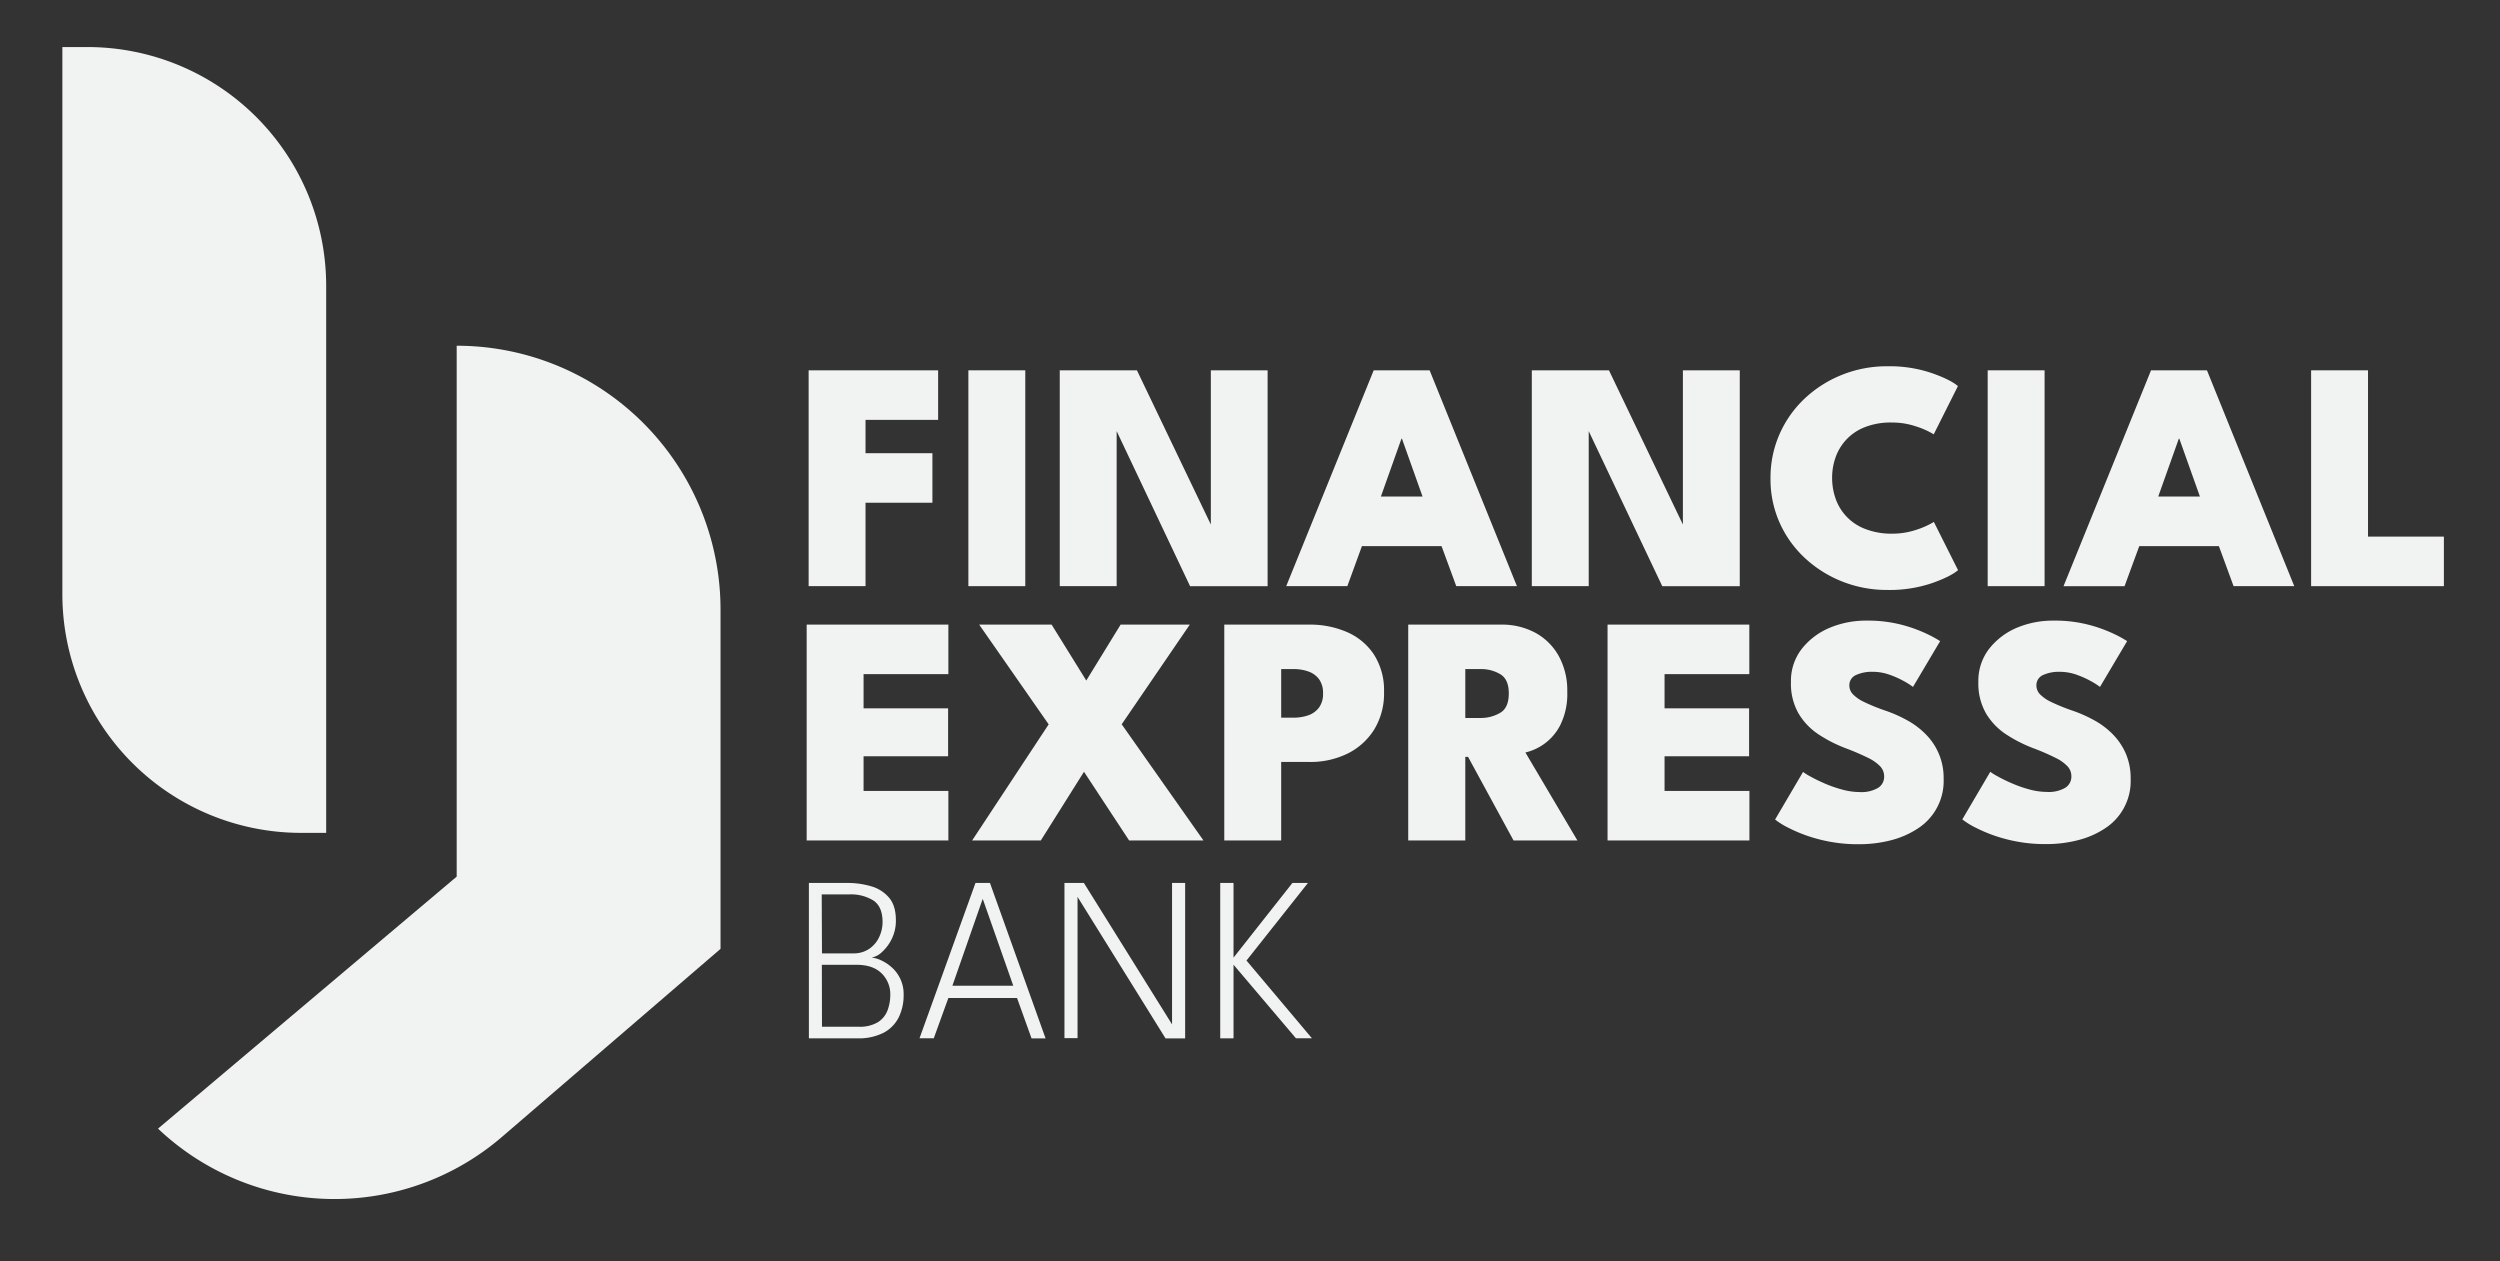
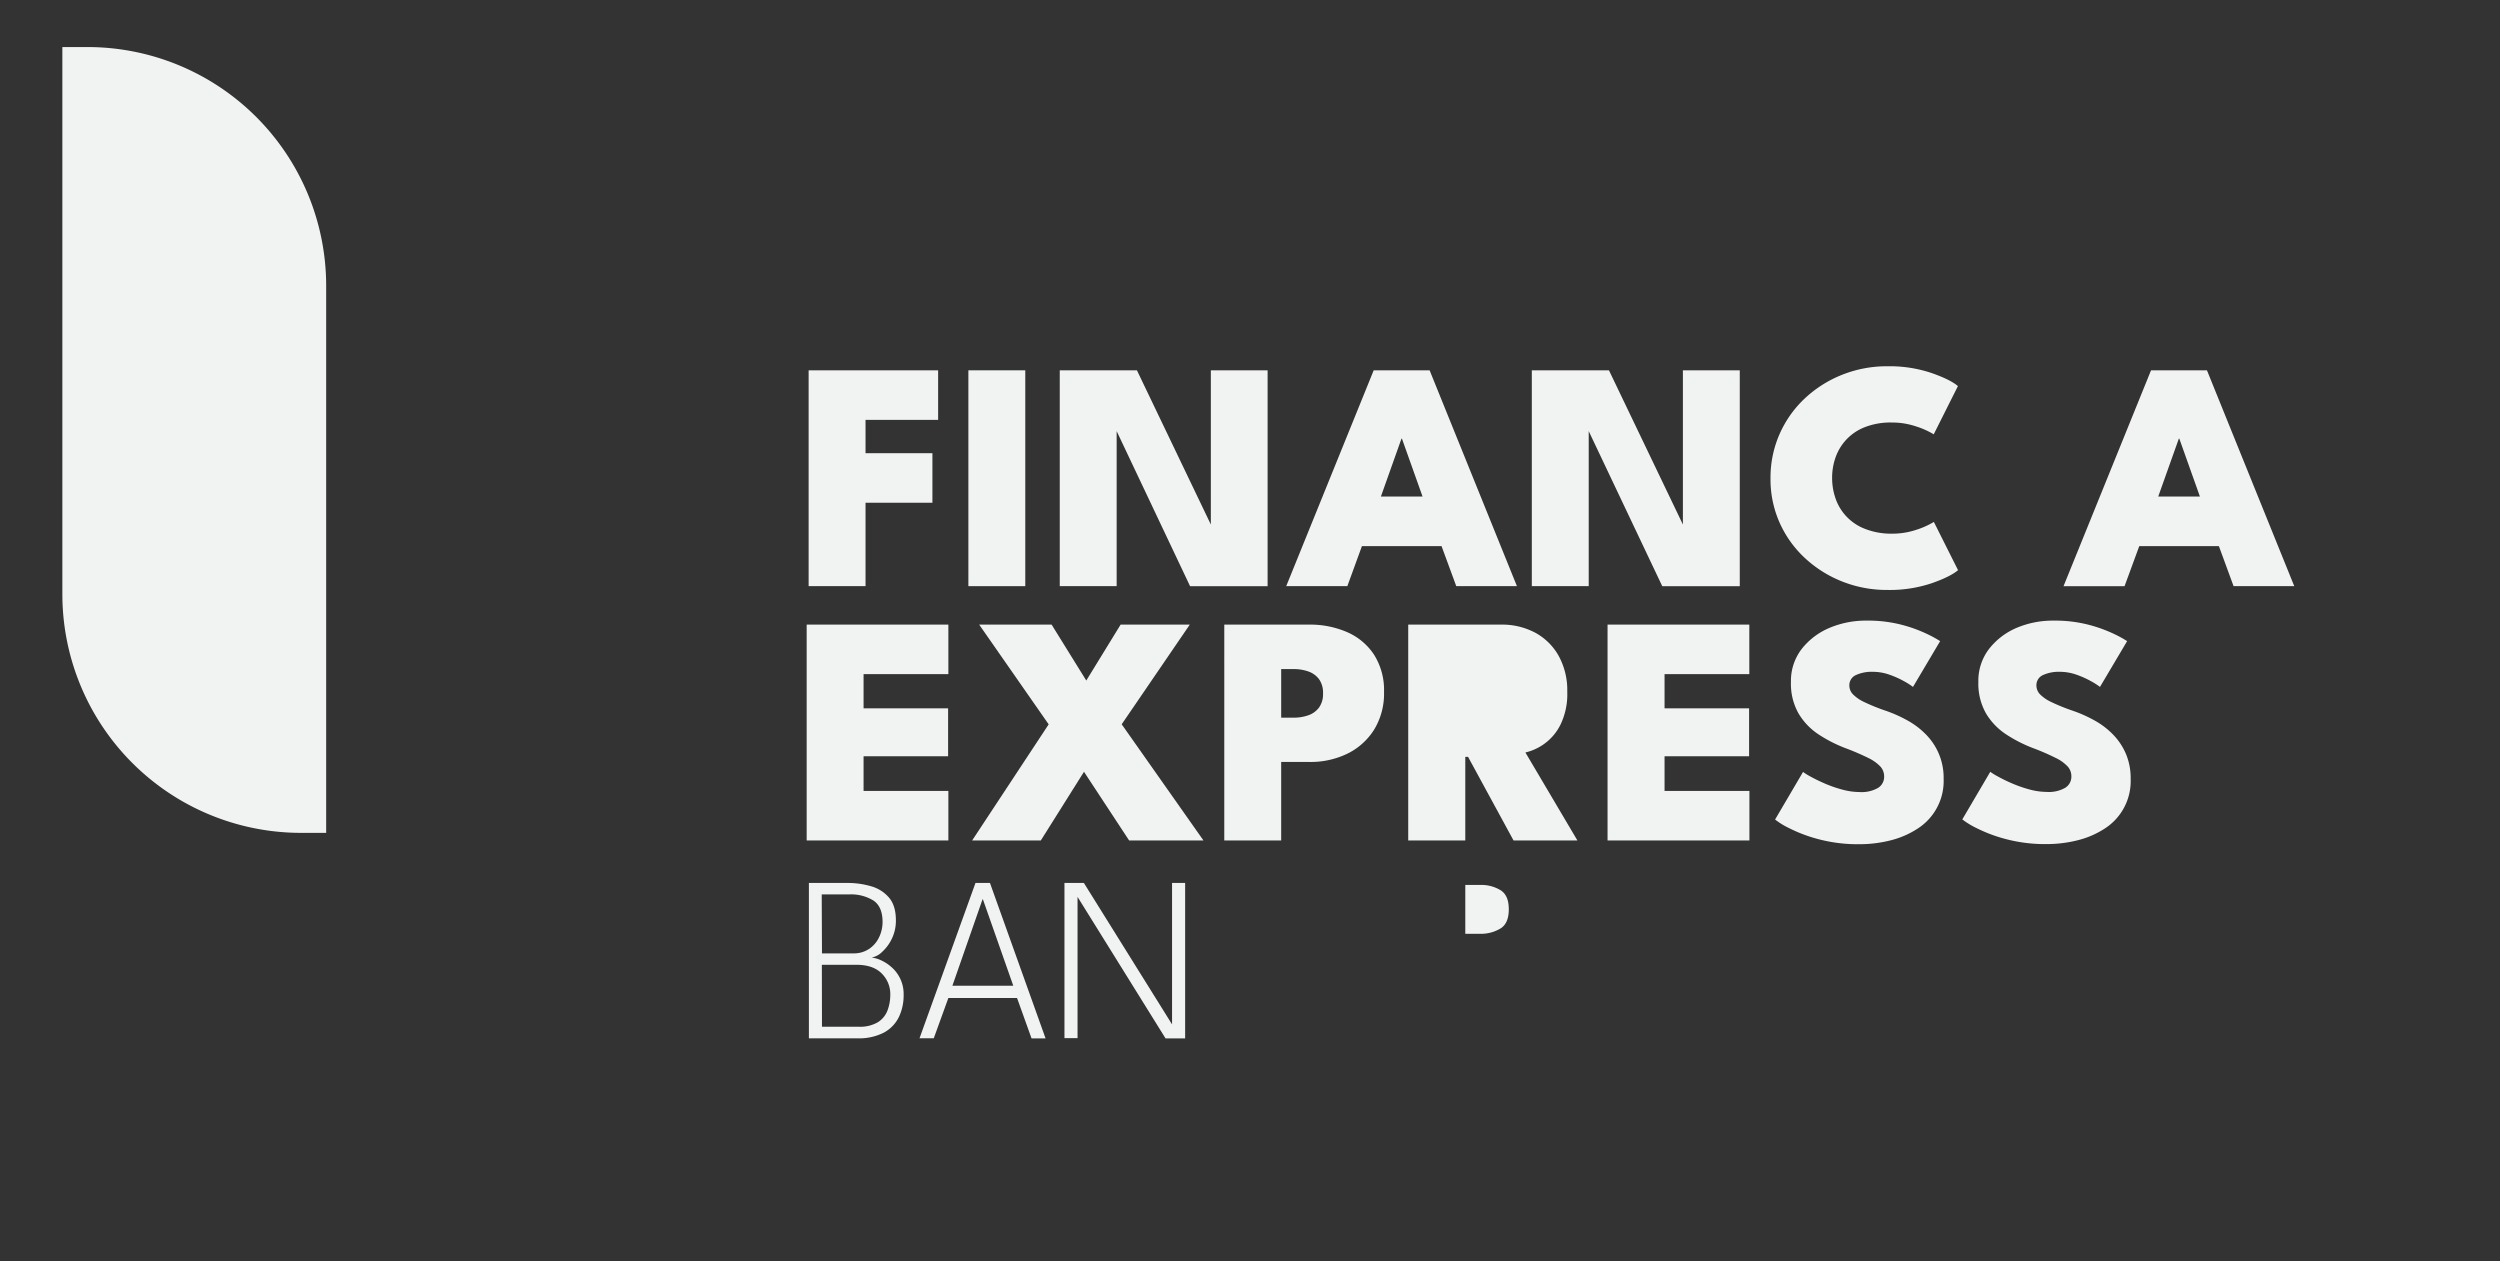
<svg xmlns="http://www.w3.org/2000/svg" id="Calque_1" data-name="Calque 1" viewBox="0 0 764.47 385.71">
  <rect x="0" y="0" width="764.47" height="385.71" fill="#333333" stroke="none" />
  <defs>
    <style>.cls-1{fill:#f1f2f2;}</style>
  </defs>
  <path class="cls-1" d="M19.06,14.39h7.68a73,73,0,0,1,73,73V254.68a0,0,0,0,1,0,0H92.07a73,73,0,0,1-73-73V14.39A0,0,0,0,1,19.06,14.39Z" />
-   <path class="cls-1" d="M139.65,105.72h0V268.06L48.32,345.12h0a78.45,78.45,0,0,0,105.15,2.55l66.86-57.52V186.41A80.68,80.68,0,0,0,139.65,105.72Z" />
  <path class="cls-1" d="M247.27,113.24h39.6v15.15h-22.2v10.2h20.45v15.15H264.67v25.5h-17.4Z" />
  <path class="cls-1" d="M296.12,113.24h17.4v66h-17.4Z" />
  <path class="cls-1" d="M340.16,129.09l1.3.25v49.9h-17.4v-66h23.6L371.51,163l-1.25.25v-50h17.36v66H363.91Z" />
  <path class="cls-1" d="M420.06,113.24h17.1l26.7,66H445.31L440.81,167H416.46L412,179.24H393.31Zm2.2,38.6H435l-6.3-17.7h-.15Z" />
  <path class="cls-1" d="M484.51,129.09l1.3.25v49.9h-17.4v-66H492L515.86,163l-1.25.25v-50H532v66h-23.7Z" />
  <path class="cls-1" d="M578.51,163.19A23.08,23.08,0,0,0,586,162a25.12,25.12,0,0,0,5.35-2.4l7.4,14.75q-2.36,2-8.07,4a40.37,40.37,0,0,1-13.53,2.05,37,37,0,0,1-13.75-2.55,36.37,36.37,0,0,1-11.42-7.15,33.13,33.13,0,0,1-7.78-10.83,32.63,32.63,0,0,1-2.8-13.57,33,33,0,0,1,2.8-13.63,33.41,33.41,0,0,1,7.75-10.9,36.22,36.22,0,0,1,11.43-7.2A36.8,36.8,0,0,1,577.11,112a40.1,40.1,0,0,1,13.53,2.06q5.72,2,8.07,4l-7.4,14.75a24.63,24.63,0,0,0-5.35-2.4,22.82,22.82,0,0,0-7.45-1.21,21.58,21.58,0,0,0-8.37,1.46,15.37,15.37,0,0,0-5.68,3.9,15.54,15.54,0,0,0-3.22,5.45,18.56,18.56,0,0,0-1,6.1,19,19,0,0,0,1,6.17,15.25,15.25,0,0,0,8.9,9.38A21.78,21.78,0,0,0,578.51,163.19Z" />
-   <path class="cls-1" d="M607.81,113.24h17.4v66h-17.4Z" />
  <path class="cls-1" d="M657.76,113.24h17.1l26.7,66H683L678.51,167H654.16l-4.5,12.25H631Zm2.2,38.6h12.75l-6.3-17.7h-.15Z" />
-   <path class="cls-1" d="M706.71,113.24h17.4v50.85h23.2v15.15h-40.6Z" />
  <path class="cls-1" d="M246.67,191H290v15.15H264.07v10.45h25.85v14.65H264.07v10.6H290V257H246.67Z" />
  <path class="cls-1" d="M343,221.48,368,257H345.27l-13.8-21-13.2,21h-21l23.4-35.5L299.42,191h22.15l10.6,17.1,10.5-17.1h21.15Z" />
  <path class="cls-1" d="M374.37,191h26a28.25,28.25,0,0,1,11.57,2.3,18.82,18.82,0,0,1,8.23,6.9,20.23,20.23,0,0,1,3.05,11.4,21.12,21.12,0,0,1-3.05,11.55,20.11,20.11,0,0,1-8.23,7.35A25.83,25.83,0,0,1,400.37,233h-8.6v24h-17.4Zm17.4,28.45h3.75a13.25,13.25,0,0,0,4.62-.75,6.85,6.85,0,0,0,3.23-2.38,7,7,0,0,0,1.2-4.27,7.15,7.15,0,0,0-1.2-4.33,6.89,6.89,0,0,0-3.23-2.37,13.25,13.25,0,0,0-4.62-.75h-3.75Z" />
-   <path class="cls-1" d="M430.62,191H459a21.54,21.54,0,0,1,10.45,2.47,18.08,18.08,0,0,1,7.17,7.08,21.75,21.75,0,0,1,2.63,10.95,21.39,21.39,0,0,1-2.15,10.25,16,16,0,0,1-5.15,5.9,16.18,16.18,0,0,1-5.5,2.45l15.9,26.9H462.82l-13.9-25.55h-.85V257H430.62Zm17.45,28.55h4.7a11.63,11.63,0,0,0,5.92-1.55c1.78-1,2.68-3,2.68-5.95s-.88-4.87-2.63-5.9a11.27,11.27,0,0,0-5.82-1.55h-4.85Z" />
+   <path class="cls-1" d="M430.62,191H459a21.54,21.54,0,0,1,10.45,2.47,18.08,18.08,0,0,1,7.17,7.08,21.75,21.75,0,0,1,2.63,10.95,21.39,21.39,0,0,1-2.15,10.25,16,16,0,0,1-5.15,5.9,16.18,16.18,0,0,1-5.5,2.45l15.9,26.9H462.82l-13.9-25.55h-.85V257H430.62m17.45,28.55h4.7a11.63,11.63,0,0,0,5.92-1.55c1.78-1,2.68-3,2.68-5.95s-.88-4.87-2.63-5.9a11.27,11.27,0,0,0-5.82-1.55h-4.85Z" />
  <path class="cls-1" d="M491.57,191h43.35v15.15H509v10.45h25.85v14.65H509v10.6h25.95V257H491.57Z" />
  <path class="cls-1" d="M570.82,189.78a40.79,40.79,0,0,1,11.07,1.37,43.74,43.74,0,0,1,7.78,2.9,35.59,35.59,0,0,1,3.6,2l-8.3,14a22.11,22.11,0,0,0-2.75-1.75,28.39,28.39,0,0,0-4.48-2,15.33,15.33,0,0,0-5-.87,11.62,11.62,0,0,0-5.23,1,3.37,3.37,0,0,0-2,3.18,3.86,3.86,0,0,0,1.1,2.7,12,12,0,0,0,3.52,2.4,58.05,58.05,0,0,0,6.43,2.6,41.38,41.38,0,0,1,7,3.15,24.13,24.13,0,0,1,5.63,4.4,18.79,18.79,0,0,1,5.15,13.3,17.28,17.28,0,0,1-8,15.25A27.09,27.09,0,0,1,578,257a38.47,38.47,0,0,1-9.4,1.15,46.69,46.69,0,0,1-12.68-1.58,45.13,45.13,0,0,1-9-3.42,22.9,22.9,0,0,1-4.12-2.55l8.55-14.55a18.94,18.94,0,0,0,2.35,1.45q1.8,1,4.32,2.1a38,38,0,0,0,5.33,1.85,20.45,20.45,0,0,0,5.3.75,10.07,10.07,0,0,0,5.65-1.28,4,4,0,0,0,1.85-3.52,4.48,4.48,0,0,0-1.15-3,12.77,12.77,0,0,0-3.75-2.65,74.17,74.17,0,0,0-7-3,42.41,42.41,0,0,1-8.08-4.13,19.81,19.81,0,0,1-6.15-6.37,18.37,18.37,0,0,1-2.37-9.7,16,16,0,0,1,3.27-10.08,21.22,21.22,0,0,1,8.58-6.5A28.44,28.44,0,0,1,570.82,189.78Z" />
  <path class="cls-1" d="M628,189.78a40.81,40.81,0,0,1,11.08,1.37,43.74,43.74,0,0,1,7.78,2.9,33.79,33.79,0,0,1,3.59,2l-8.3,14a21.36,21.36,0,0,0-2.75-1.75,27.86,27.86,0,0,0-4.47-2,15.35,15.35,0,0,0-5-.87,11.61,11.61,0,0,0-5.22,1,3.38,3.38,0,0,0-2,3.18,3.91,3.91,0,0,0,1.1,2.7,12.17,12.17,0,0,0,3.53,2.4,58.59,58.59,0,0,0,6.42,2.6,41.48,41.48,0,0,1,7,3.15,24.07,24.07,0,0,1,5.62,4.4,19.35,19.35,0,0,1,3.78,5.85,19.14,19.14,0,0,1,1.37,7.45,17.24,17.24,0,0,1-8,15.25,27,27,0,0,1-8.28,3.55,38.41,38.41,0,0,1-9.4,1.15,46.67,46.67,0,0,1-12.67-1.58,45.13,45.13,0,0,1-9-3.42,23.56,23.56,0,0,1-4.13-2.55l8.55-14.55a19.32,19.32,0,0,0,2.36,1.45,47.76,47.76,0,0,0,4.32,2.1,38.31,38.31,0,0,0,5.32,1.85,20.57,20.57,0,0,0,5.3.75,10,10,0,0,0,5.65-1.28,4,4,0,0,0,1.85-3.52,4.43,4.43,0,0,0-1.15-3,12.5,12.5,0,0,0-3.75-2.65,71.91,71.91,0,0,0-6.95-3,42.62,42.62,0,0,1-8.07-4.13,19.81,19.81,0,0,1-6.15-6.37,18.37,18.37,0,0,1-2.37-9.7,16,16,0,0,1,3.27-10.08,21.26,21.26,0,0,1,8.57-6.5A28.48,28.48,0,0,1,628,189.78Z" />
  <path class="cls-1" d="M247.35,270h11.81a25.22,25.22,0,0,1,7.18,1,11.18,11.18,0,0,1,5.51,3.48q2.1,2.46,2.1,6.93a12.61,12.61,0,0,1-1.22,5.61,13.07,13.07,0,0,1-3,4.07,6.17,6.17,0,0,1-3.24,1.73,8.71,8.71,0,0,1,2.84.79,12.64,12.64,0,0,1,3.26,2.11,10.87,10.87,0,0,1,3.73,8.47,15.26,15.26,0,0,1-1.5,6.9,10.77,10.77,0,0,1-4.62,4.71,16.77,16.77,0,0,1-8.07,1.71H247.35Zm4,21.53H261A8.33,8.33,0,0,0,266,290a8.88,8.88,0,0,0,2.93-3.65,10.86,10.86,0,0,0,.95-4.39q0-4.68-2.77-6.57a13,13,0,0,0-7.41-1.89h-8.43Zm0,22.43h11.16a10.71,10.71,0,0,0,6-1.42,7.35,7.35,0,0,0,2.92-3.67,13.6,13.6,0,0,0,.81-4.63,8.89,8.89,0,0,0-2.65-6.59c-1.76-1.75-4.34-2.63-7.72-2.63H251.31Z" />
  <path class="cls-1" d="M298.29,270h4.43l17,47.52h-4.29L311,305.17H290l-4.46,12.31h-4.36Zm-7.06,31.43h18.62L300.56,275h-.11Z" />
  <path class="cls-1" d="M329.29,273.92l.21,0v43.52h-4V270h5.94l27.14,43.53-.18,0V270h4v47.52h-6Z" />
-   <path class="cls-1" d="M381.16,293.72l20,23.76h-4.89L377.2,295v22.5h-4.07V270h4.07v22.83l18-22.83h4.75Z" />
</svg>